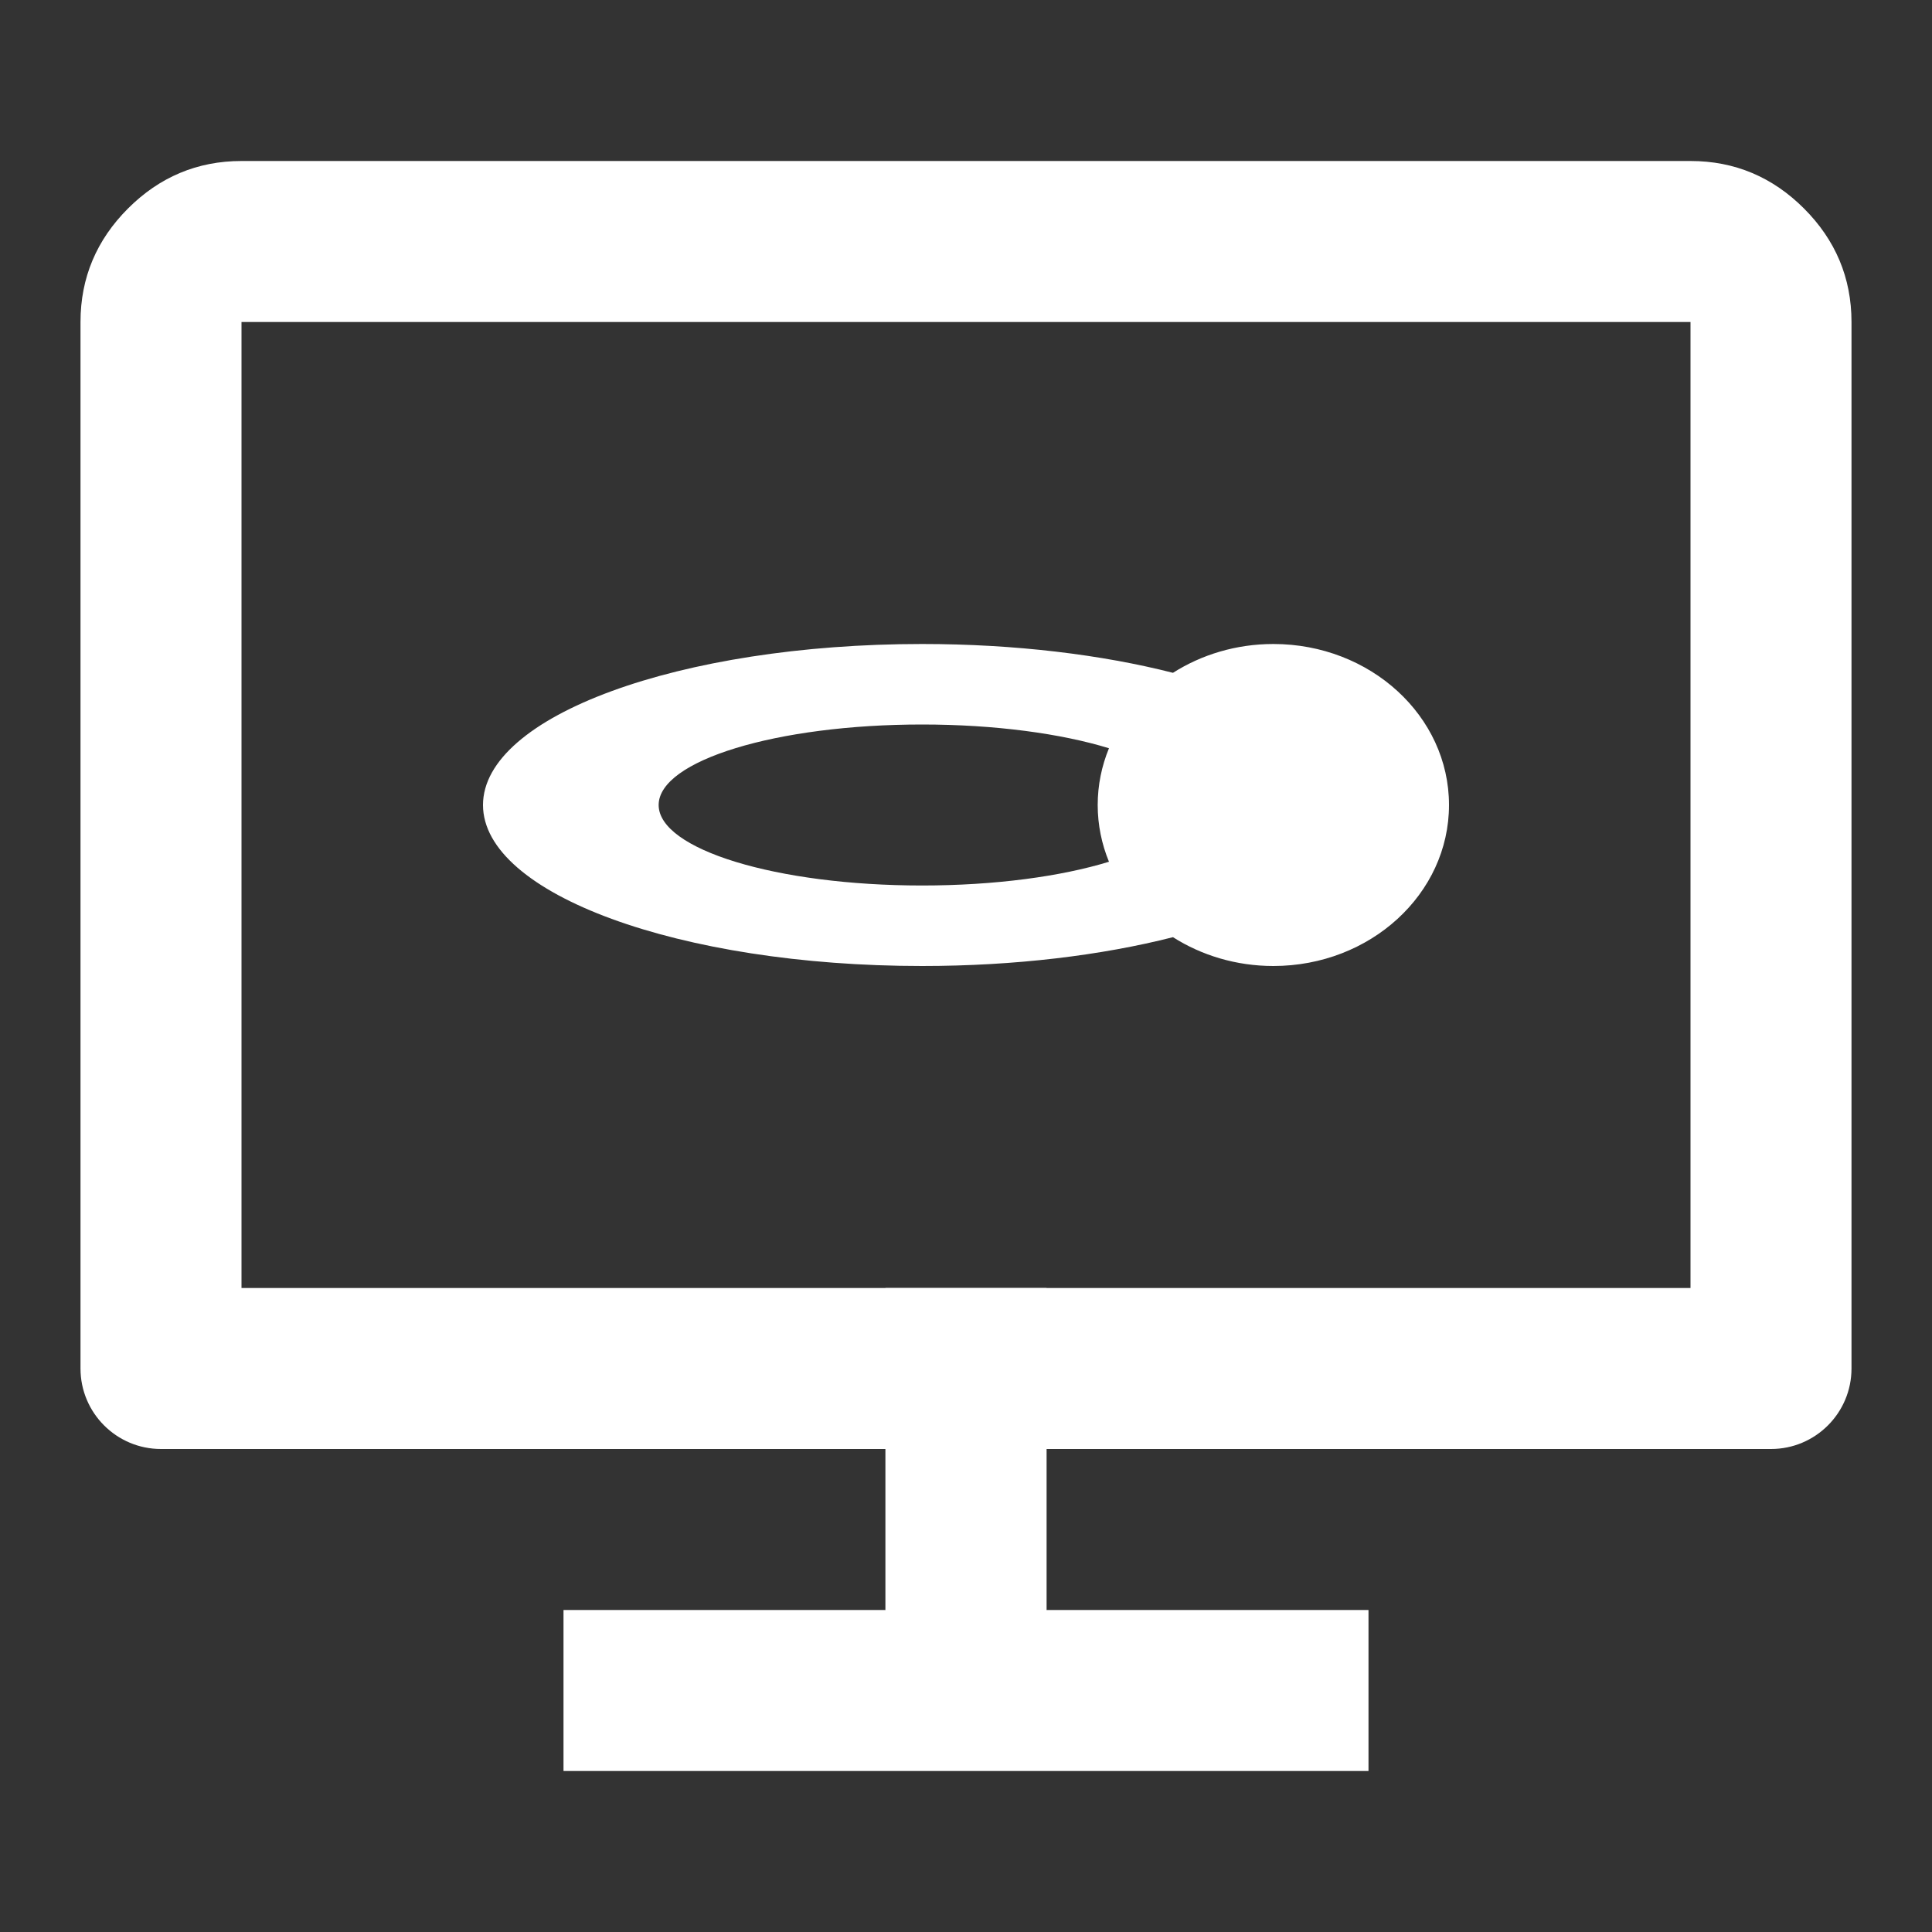
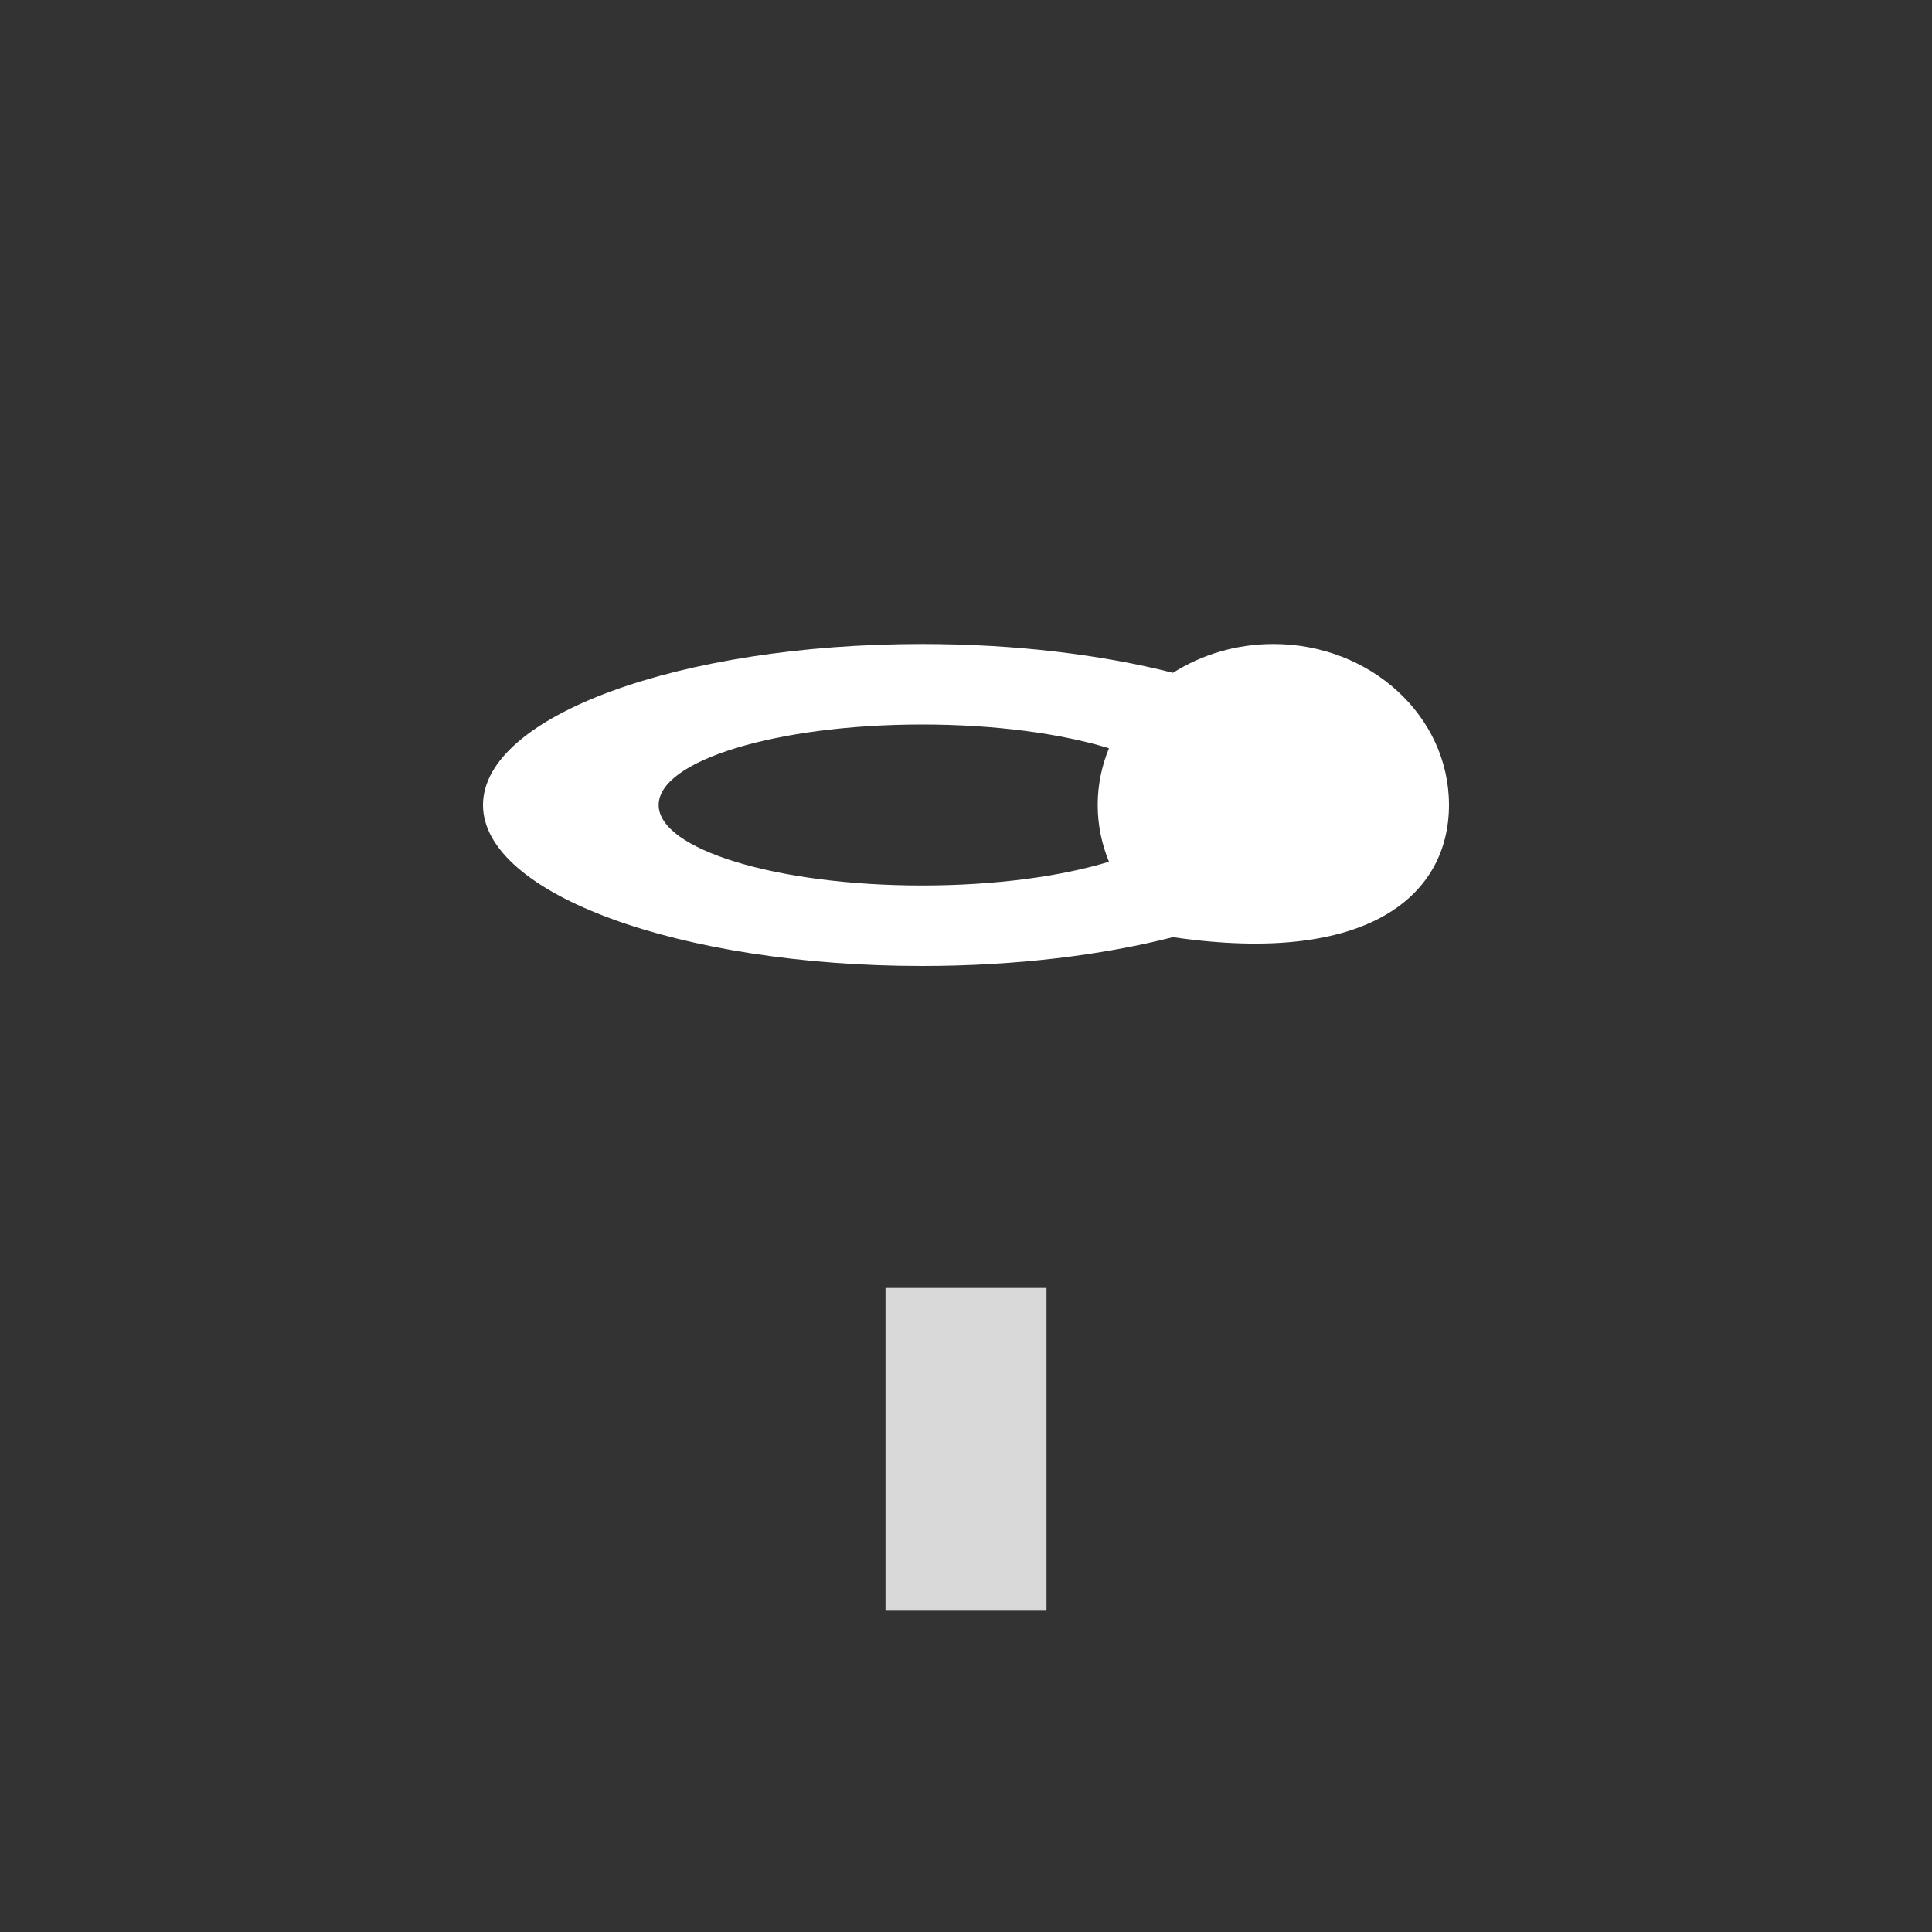
<svg xmlns="http://www.w3.org/2000/svg" width="24" height="24" viewBox="0 0 24 24" fill="none">
  <rect x="0" y="0" width="24" height="24" fill="#333333" stroke="none" />
  <rect x="11" y="16" width="2" height="4" fill="#D9D9D9" />
-   <path fill-rule="evenodd" clip-rule="evenodd" d="M13 18V20H17V22H7V20H11V18H2C1.448 18 1 17.552 1 17V4C1 3.45 1.2 2.98 1.59 2.59C1.98 2.2 2.45 2 3 2H21C21.55 2 22.02 2.2 22.41 2.59C22.8 2.98 23 3.45 23 4V17C23 17.552 22.552 18 22 18H13ZM3 4H21V16H3V4Z" fill="white" />
-   <path fill-rule="evenodd" clip-rule="evenodd" d="M11.454 12C12.613 12 13.688 11.867 14.571 11.642C14.925 11.867 15.355 12 15.818 12C17.023 12 18 11.105 18 10C18 8.895 17.023 8 15.818 8C15.355 8 14.925 8.133 14.571 8.358C13.688 8.133 12.613 8 11.454 8C8.442 8 6 8.895 6 10C6 11.105 8.442 12 11.454 12ZM11.454 11C12.362 11 13.183 10.887 13.776 10.705C13.686 10.486 13.636 10.248 13.636 10C13.636 9.752 13.686 9.514 13.776 9.295C13.183 9.113 12.362 9 11.454 9C9.647 9 8.182 9.448 8.182 10C8.182 10.552 9.647 11 11.454 11Z" fill="white" />
+   <path fill-rule="evenodd" clip-rule="evenodd" d="M11.454 12C12.613 12 13.688 11.867 14.571 11.642C17.023 12 18 11.105 18 10C18 8.895 17.023 8 15.818 8C15.355 8 14.925 8.133 14.571 8.358C13.688 8.133 12.613 8 11.454 8C8.442 8 6 8.895 6 10C6 11.105 8.442 12 11.454 12ZM11.454 11C12.362 11 13.183 10.887 13.776 10.705C13.686 10.486 13.636 10.248 13.636 10C13.636 9.752 13.686 9.514 13.776 9.295C13.183 9.113 12.362 9 11.454 9C9.647 9 8.182 9.448 8.182 10C8.182 10.552 9.647 11 11.454 11Z" fill="white" />
</svg>